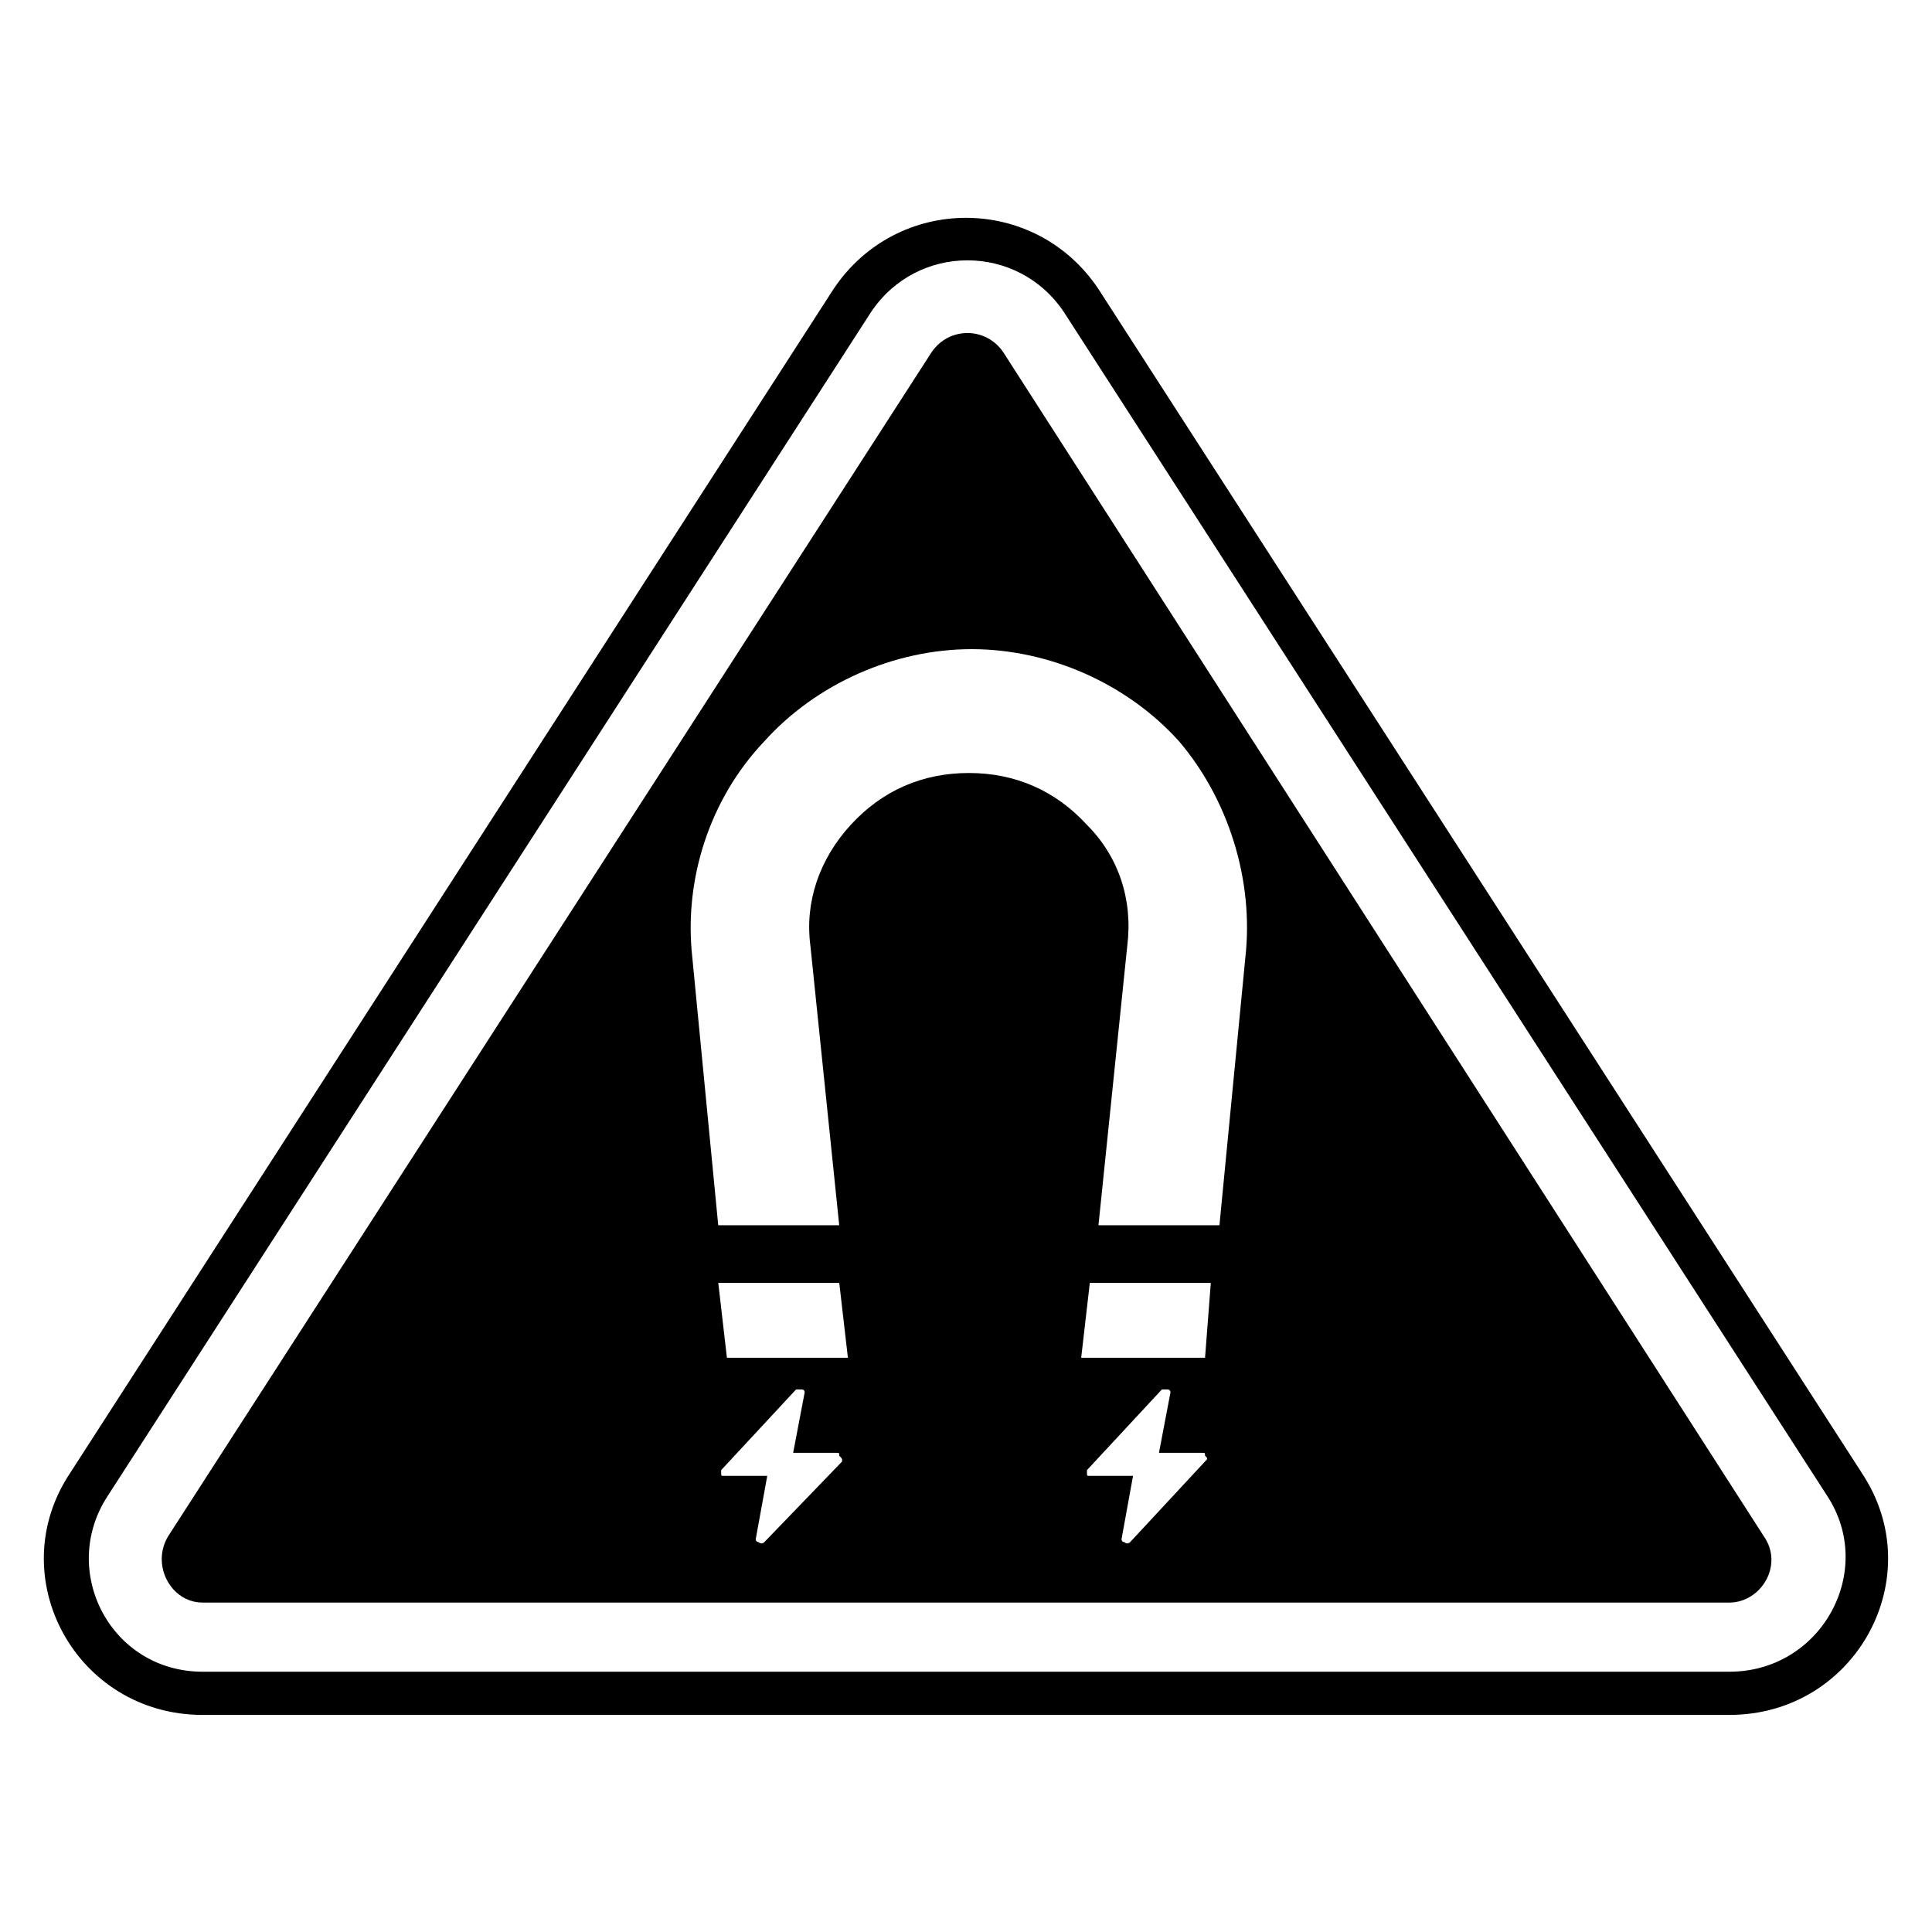
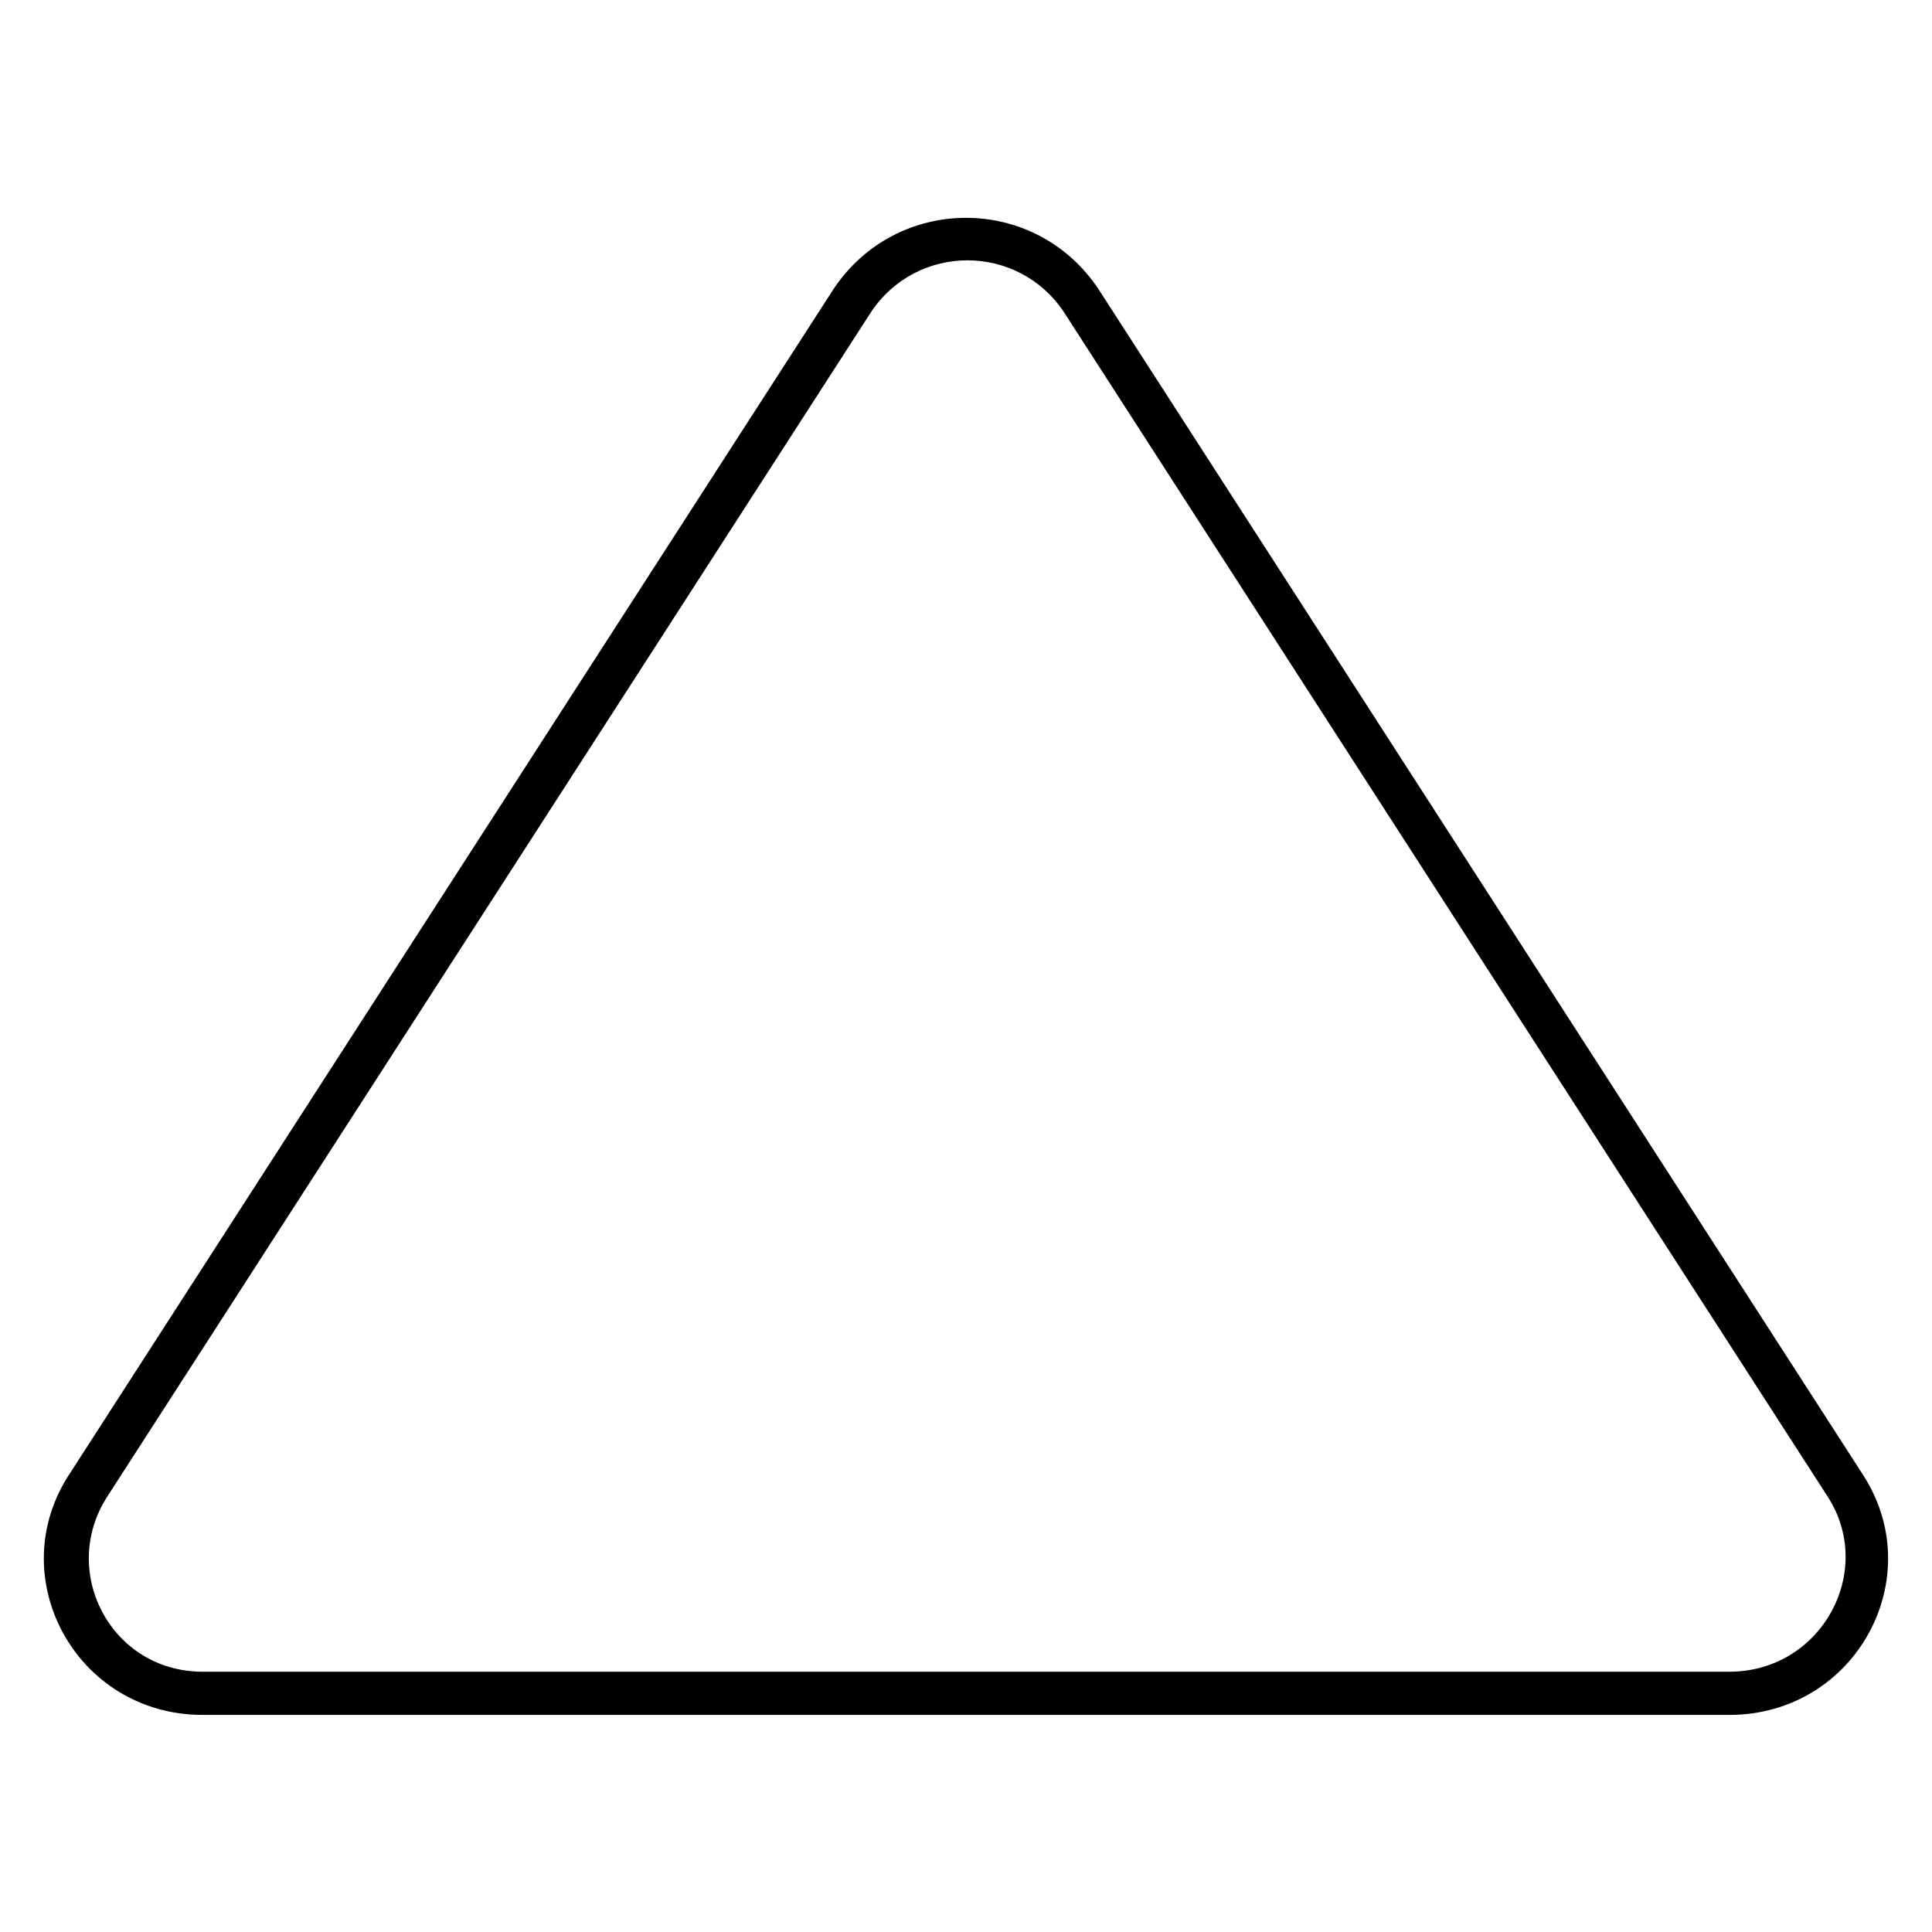
<svg xmlns="http://www.w3.org/2000/svg" fill="#000000" width="800px" height="800px" version="1.1" viewBox="144 144 512 512">
  <g>
    <path d="m637.4 534.35-202.29-313.73c-16.793-25.191-53.434-25.191-70.227 0l-202.29 313.73c-18.32 27.48 1.527 64.121 35.113 64.121h404.57c33.586 0 53.434-36.641 35.113-64.121zm-35.113 52.672h-404.57c-24.426 0-38.168-26.719-25.191-46.562l202.29-313.73c12.215-18.32 38.93-18.32 51.145 0l202.29 313.73c12.973 19.844-1.531 46.562-25.957 46.562z" />
-     <path d="m409.92 237.41c-4.582-6.871-14.504-6.871-19.082 0l-202.29 313.73c-4.582 7.633 0.762 17.559 9.16 17.559h404.57c8.398 0 14.504-9.922 9.16-17.559zm-42.746 293.89-20.613 21.375s-0.762 0.762-1.527 0c-0.762 0-0.762-0.762-0.762-0.762l3.055-16.793h-11.449c-0.762 0-0.762 0-0.762-0.762v-0.762l19.848-21.375h0.762 0.762c0.762 0 0.762 0.762 0.762 0.762l-3.055 16.031h11.449c0.762 0 0.762 0 0.762 0.762 0.77 0.762 0.77 0.762 0.77 1.523zm-30.535-27.48-2.289-19.848h32.062l2.289 19.848zm126.71 27.48-19.848 21.375s-0.762 0.762-1.527 0c-0.762 0-0.762-0.762-0.762-0.762l3.055-16.793h-11.449c-0.762 0-0.762 0-0.762-0.762v-0.762l19.848-21.375h0.762 0.762c0.762 0 0.762 0.762 0.762 0.762l-3.055 16.031h11.449c0.762 0 0.762 0 0.762 0.762 0.77 0.762 0.77 0.762 0.004 1.523zm0-27.48h-32.824l2.289-19.848h32.062zm10.688-106.11-6.871 70.992h-32.062l7.633-74.043c1.527-12.215-2.289-23.664-10.688-32.062-8.398-9.16-19.082-13.742-31.297-13.742-12.215 0-22.902 4.582-31.297 13.742-8.398 9.16-12.215 20.609-10.688 32.062l7.633 74.043h-32.062l-6.871-70.992c-2.289-20.609 4.582-41.984 19.082-57.25 13.742-15.266 34.352-24.426 54.961-24.426s41.223 9.16 54.961 24.426c12.988 15.266 19.855 36.641 17.566 57.25z" />
  </g>
</svg>